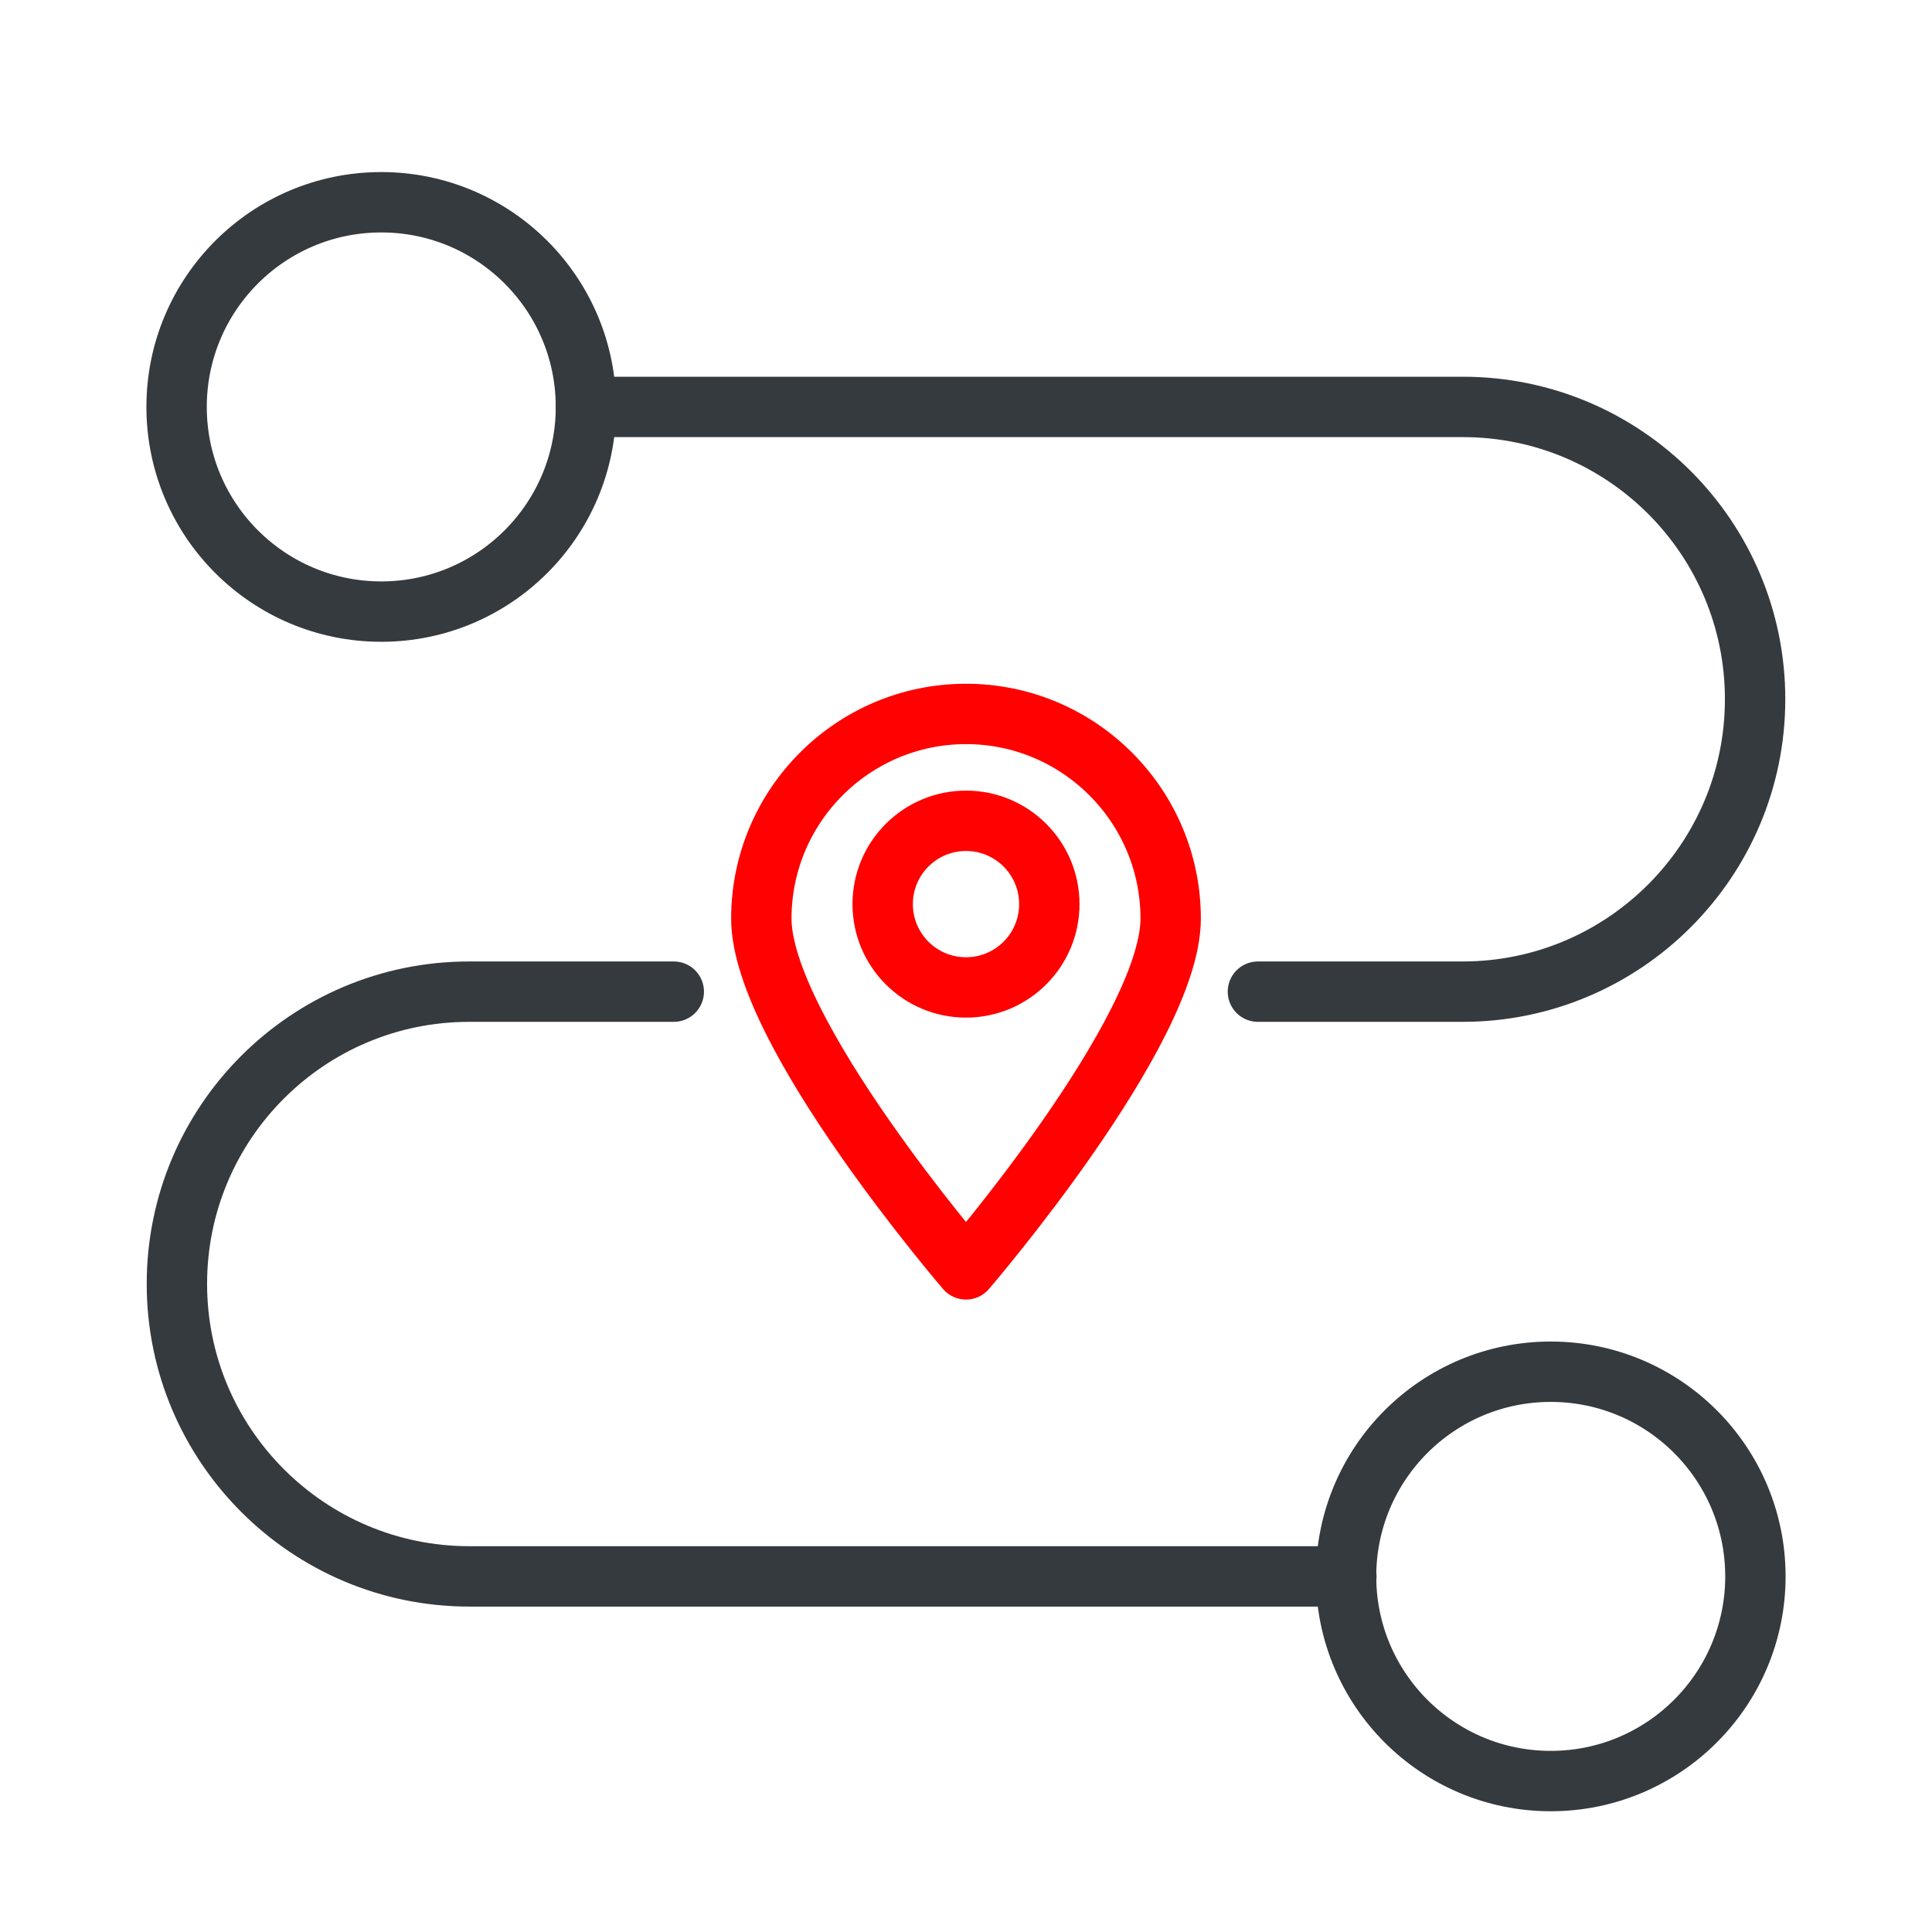
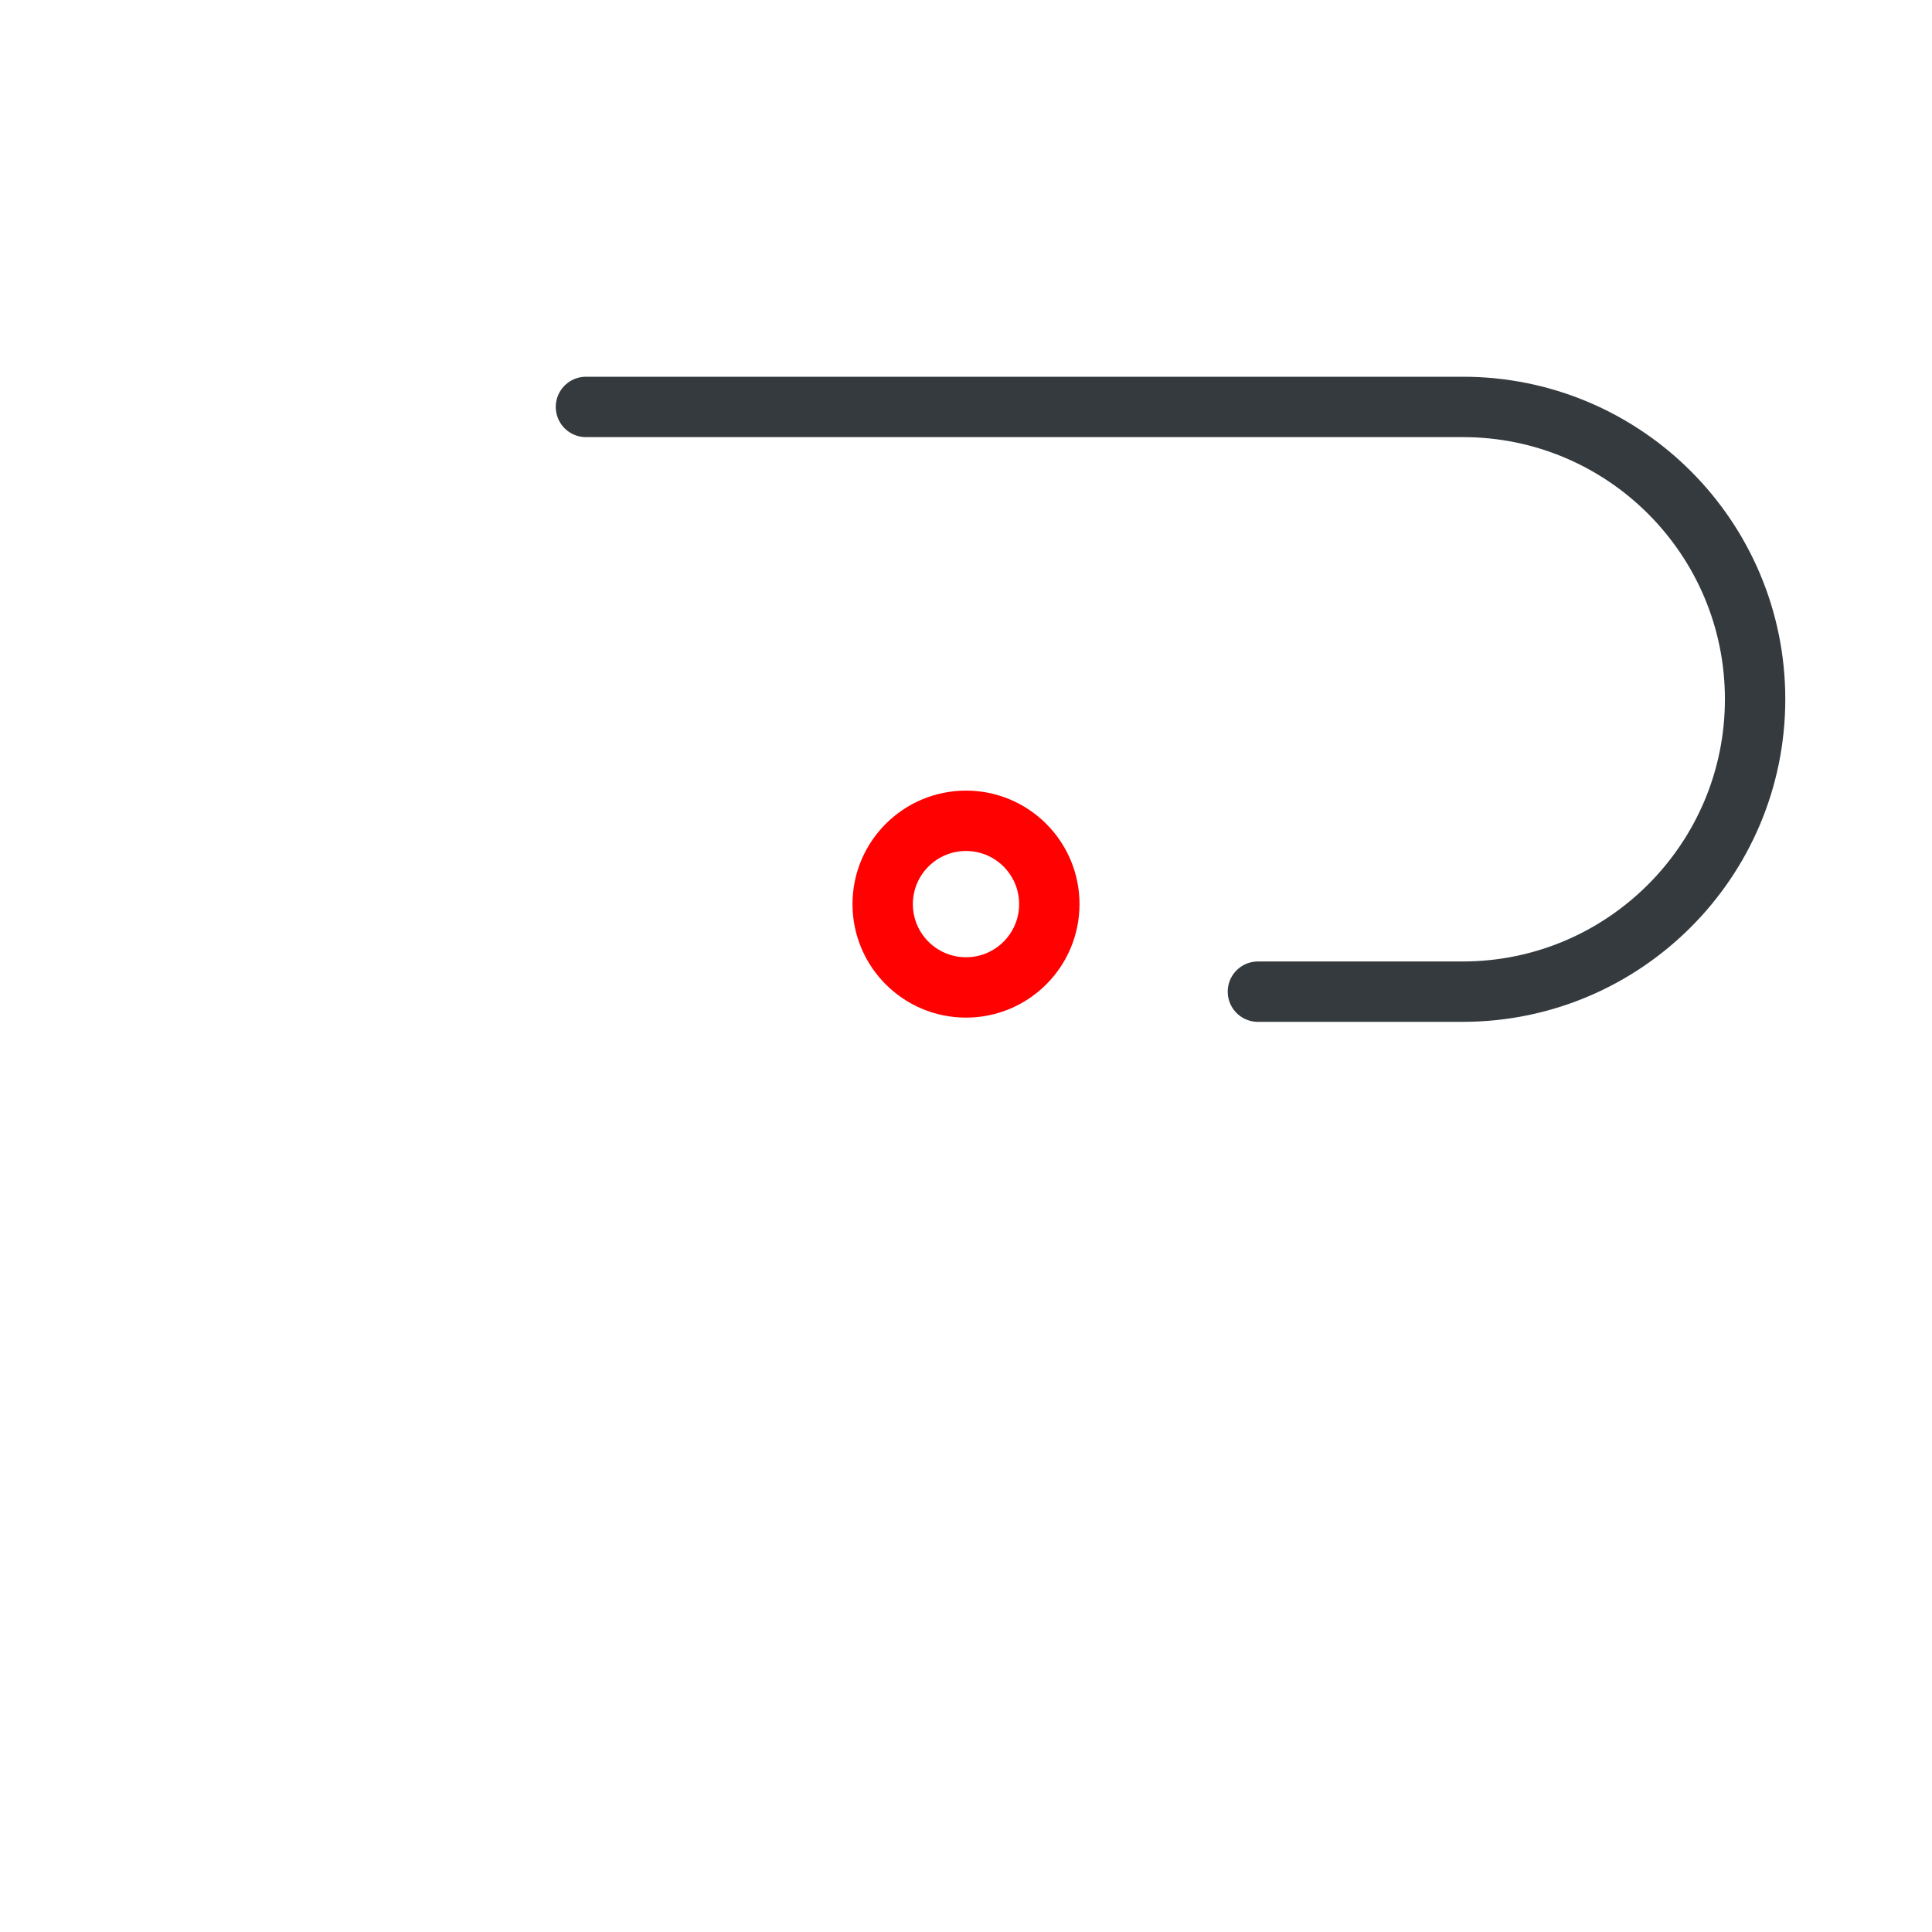
<svg xmlns="http://www.w3.org/2000/svg" id="Layer_1" viewBox="0 0 64 64">
  <defs>
    <style>
      .cls-1 {
        stroke: #343a3e;
      }

      .cls-1, .cls-2 {
        fill: none;
        stroke-linecap: round;
        stroke-linejoin: round;
        stroke-width: 2px;
      }

      .cls-2 {
        stroke: #ff0100;
      }
    </style>
  </defs>
-   <circle class="cls-1" cx="12.63" cy="13.48" r="6.78" />
-   <path class="cls-2" d="M38.78,30.43c0,3.74-6.78,11.62-6.78,11.62,0,0-6.78-7.88-6.78-11.62s3.04-6.78,6.78-6.78,6.78,3.04,6.78,6.78Z" />
-   <circle class="cls-1" cx="51.37" cy="52.22" r="6.78" />
-   <path class="cls-1" d="M22.32,32.85h-6.78c-5.35,0-9.68,4.34-9.68,9.68,0,2.67,1.08,5.09,2.84,6.85,1.75,1.75,4.17,2.84,6.85,2.84h29.05" />
  <path class="cls-1" d="M19.41,13.48h29.05c5.35,0,9.68,4.34,9.68,9.68,0,2.67-1.08,5.09-2.84,6.85-1.75,1.75-4.17,2.84-6.85,2.84h-6.78" />
  <circle class="cls-2" cx="32" cy="29.95" r="2.76" />
</svg>